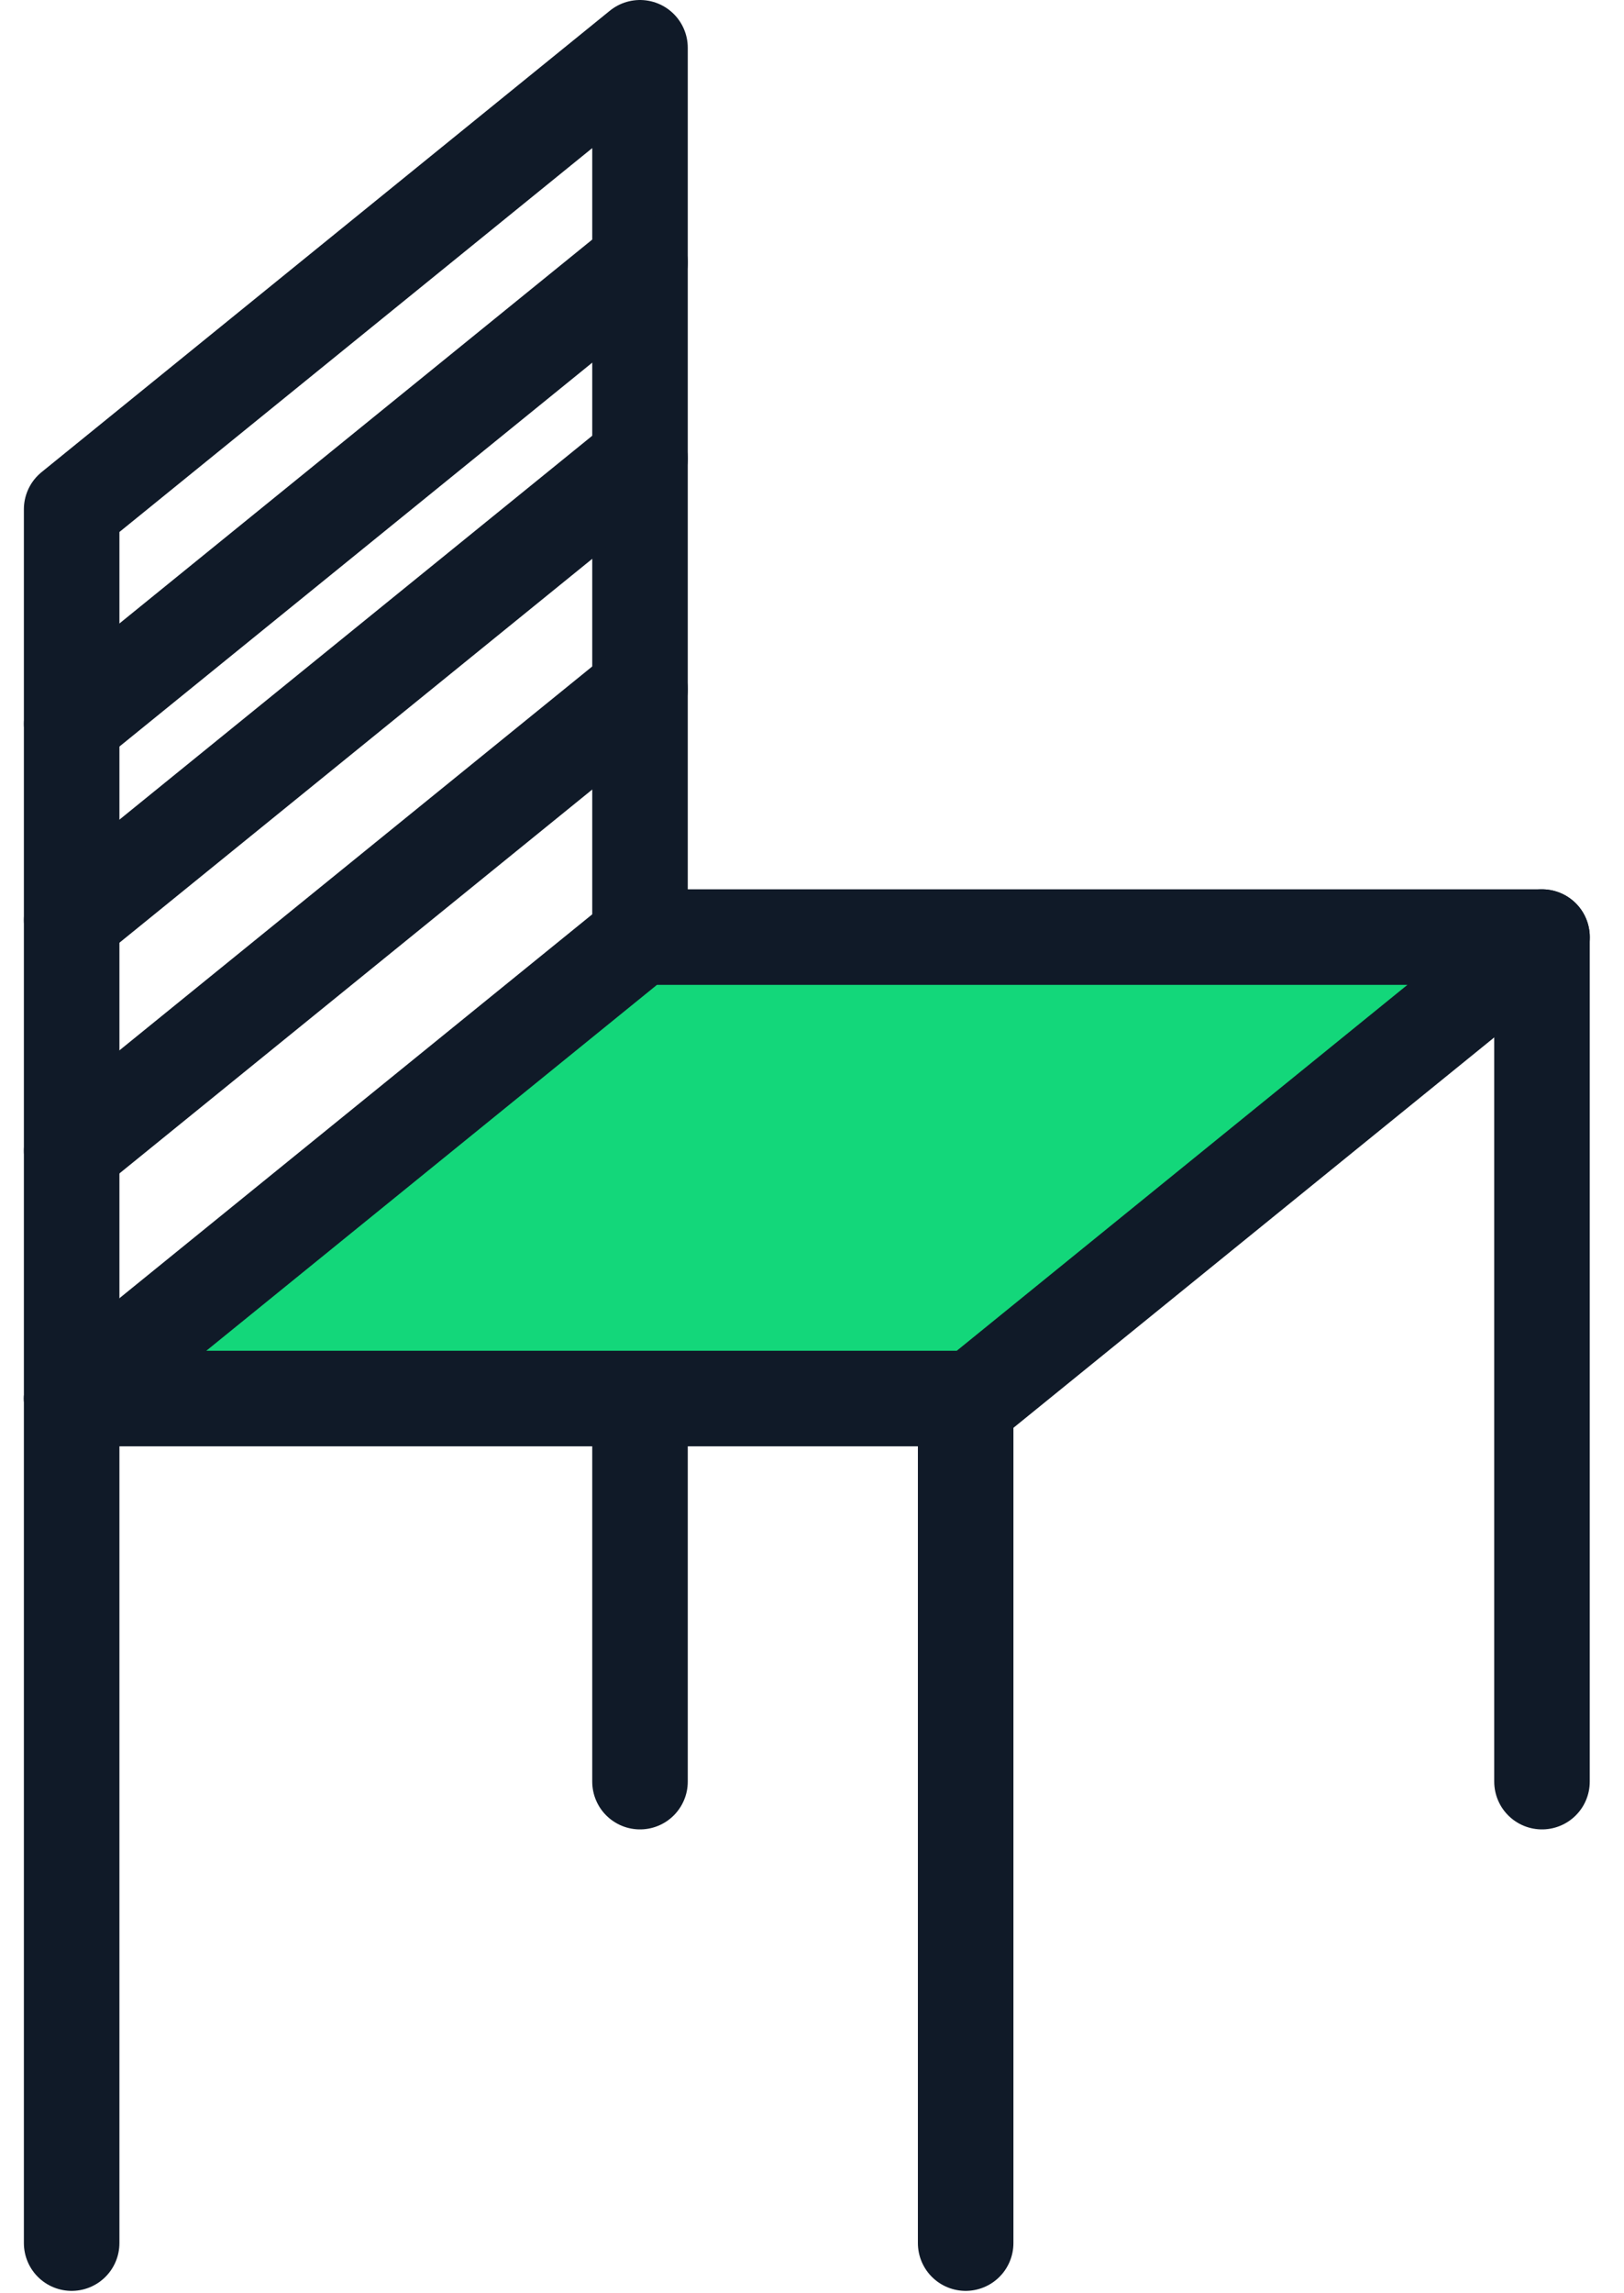
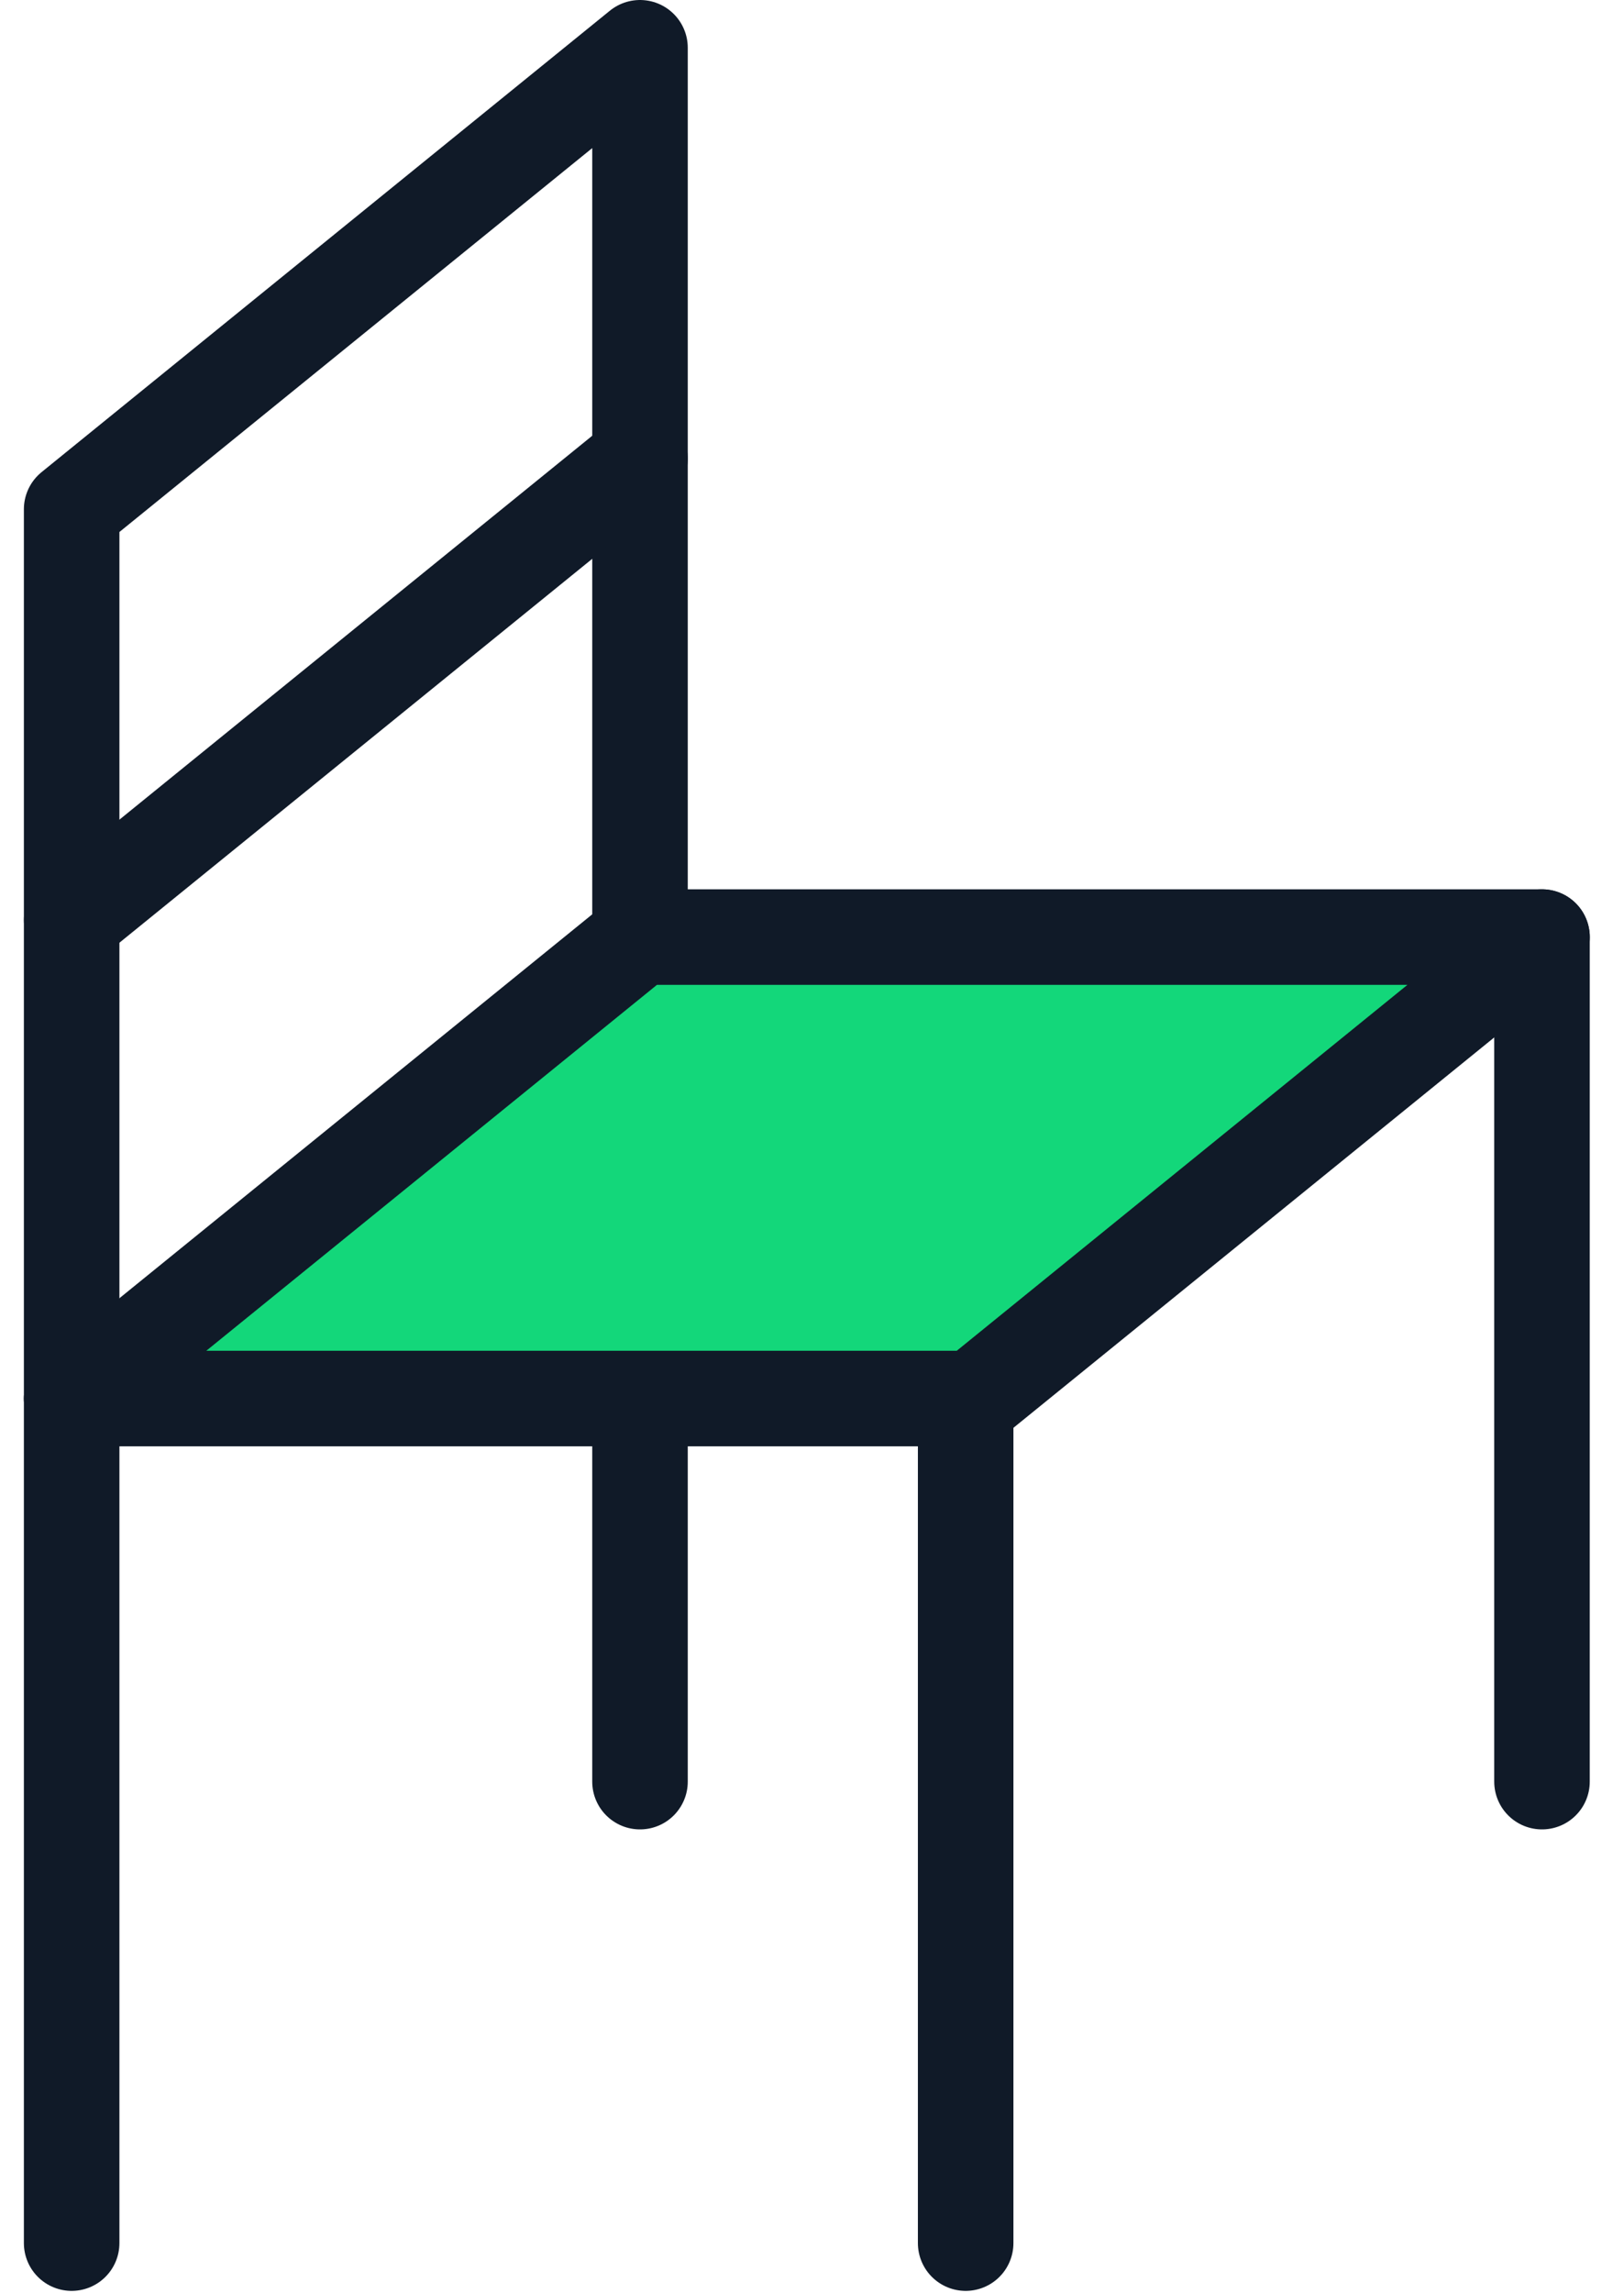
<svg xmlns="http://www.w3.org/2000/svg" width="34px" height="48px" viewBox="0 0 34 48" version="1.1">
  <title>Group 26</title>
  <g id="Design" stroke="none" stroke-width="1" fill="none" fill-rule="evenodd">
    <g id="Pricing-Module-1" transform="translate(-368, -469)">
      <g id="Group-12" transform="translate(36, 201)">
        <g id="Group-11" transform="translate(290, 137)">
          <g id="Group-26" transform="translate(43, 132)">
            <path d="M12.399,36.29 L12.399,18.614 L12.399,36.29 Z" id="Fill-1" fill="#13D77A" />
            <line x1="12.399" y1="18.614" x2="12.399" y2="36.291" id="Stroke-2" stroke="#101A28" stroke-width="2" stroke-linecap="round" stroke-linejoin="round" />
            <polyline id="Stroke-3" stroke="#101A28" stroke-width="2" stroke-linecap="round" stroke-linejoin="round" points="12.399 18.614 12.399 0 0.5 9.659 0.5 28.273" />
            <line x1="12.399" y1="4.491" x2="0.5" y2="14.15" id="Fill-5" fill="#13D77A" />
-             <line x1="12.399" y1="4.491" x2="0.5" y2="14.15" id="Stroke-6" stroke="#101A28" stroke-width="2" stroke-linecap="round" stroke-linejoin="round" />
            <polygon id="Fill-8" fill="#13D77A" points="19.385 28.273 0.5 28.273 12.399 18.614 31.284 18.614" />
            <polygon id="Stroke-9" stroke="#101A28" stroke-width="2" stroke-linecap="round" stroke-linejoin="round" points="19.385 28.273 0.5 28.273 12.399 18.614 31.284 18.614" />
            <path d="M0.5,45.95 L0.5,28.273 L0.5,45.95 Z" id="Fill-11" fill="#13D77A" />
            <line x1="0.5" y1="28.273" x2="0.5" y2="45.95" id="Stroke-12" stroke="#101A28" stroke-width="2" stroke-linecap="round" stroke-linejoin="round" />
            <path d="M19.217,45.95 L19.217,28.273 L19.217,45.95 Z" id="Fill-14" fill="#13D77A" />
            <line x1="19.217" y1="28.273" x2="19.217" y2="45.95" id="Stroke-15" stroke="#101A28" stroke-width="2" stroke-linecap="round" stroke-linejoin="round" />
-             <path d="M31.284,36.29 L31.284,18.614 L31.284,36.29 Z" id="Fill-17" fill="#13D77A" />
+             <path d="M31.284,36.29 L31.284,18.614 Z" id="Fill-17" fill="#13D77A" />
            <line x1="31.283" y1="18.614" x2="31.283" y2="36.291" id="Stroke-18" stroke="#101A28" stroke-width="2" stroke-linecap="round" stroke-linejoin="round" />
            <line x1="12.399" y1="8.597" x2="0.5" y2="18.256" id="Fill-20" fill="#13D77A" />
            <line x1="12.399" y1="8.597" x2="0.5" y2="18.256" id="Stroke-21" stroke="#101A28" stroke-width="2" stroke-linecap="round" stroke-linejoin="round" />
            <line x1="12.399" y1="13.426" x2="0.5" y2="23.085" id="Fill-23" fill="#13D77A" />
-             <line x1="12.399" y1="13.426" x2="0.5" y2="23.085" id="Stroke-24" stroke="#101A28" stroke-width="2" stroke-linecap="round" stroke-linejoin="round" />
          </g>
        </g>
      </g>
    </g>
  </g>
</svg>